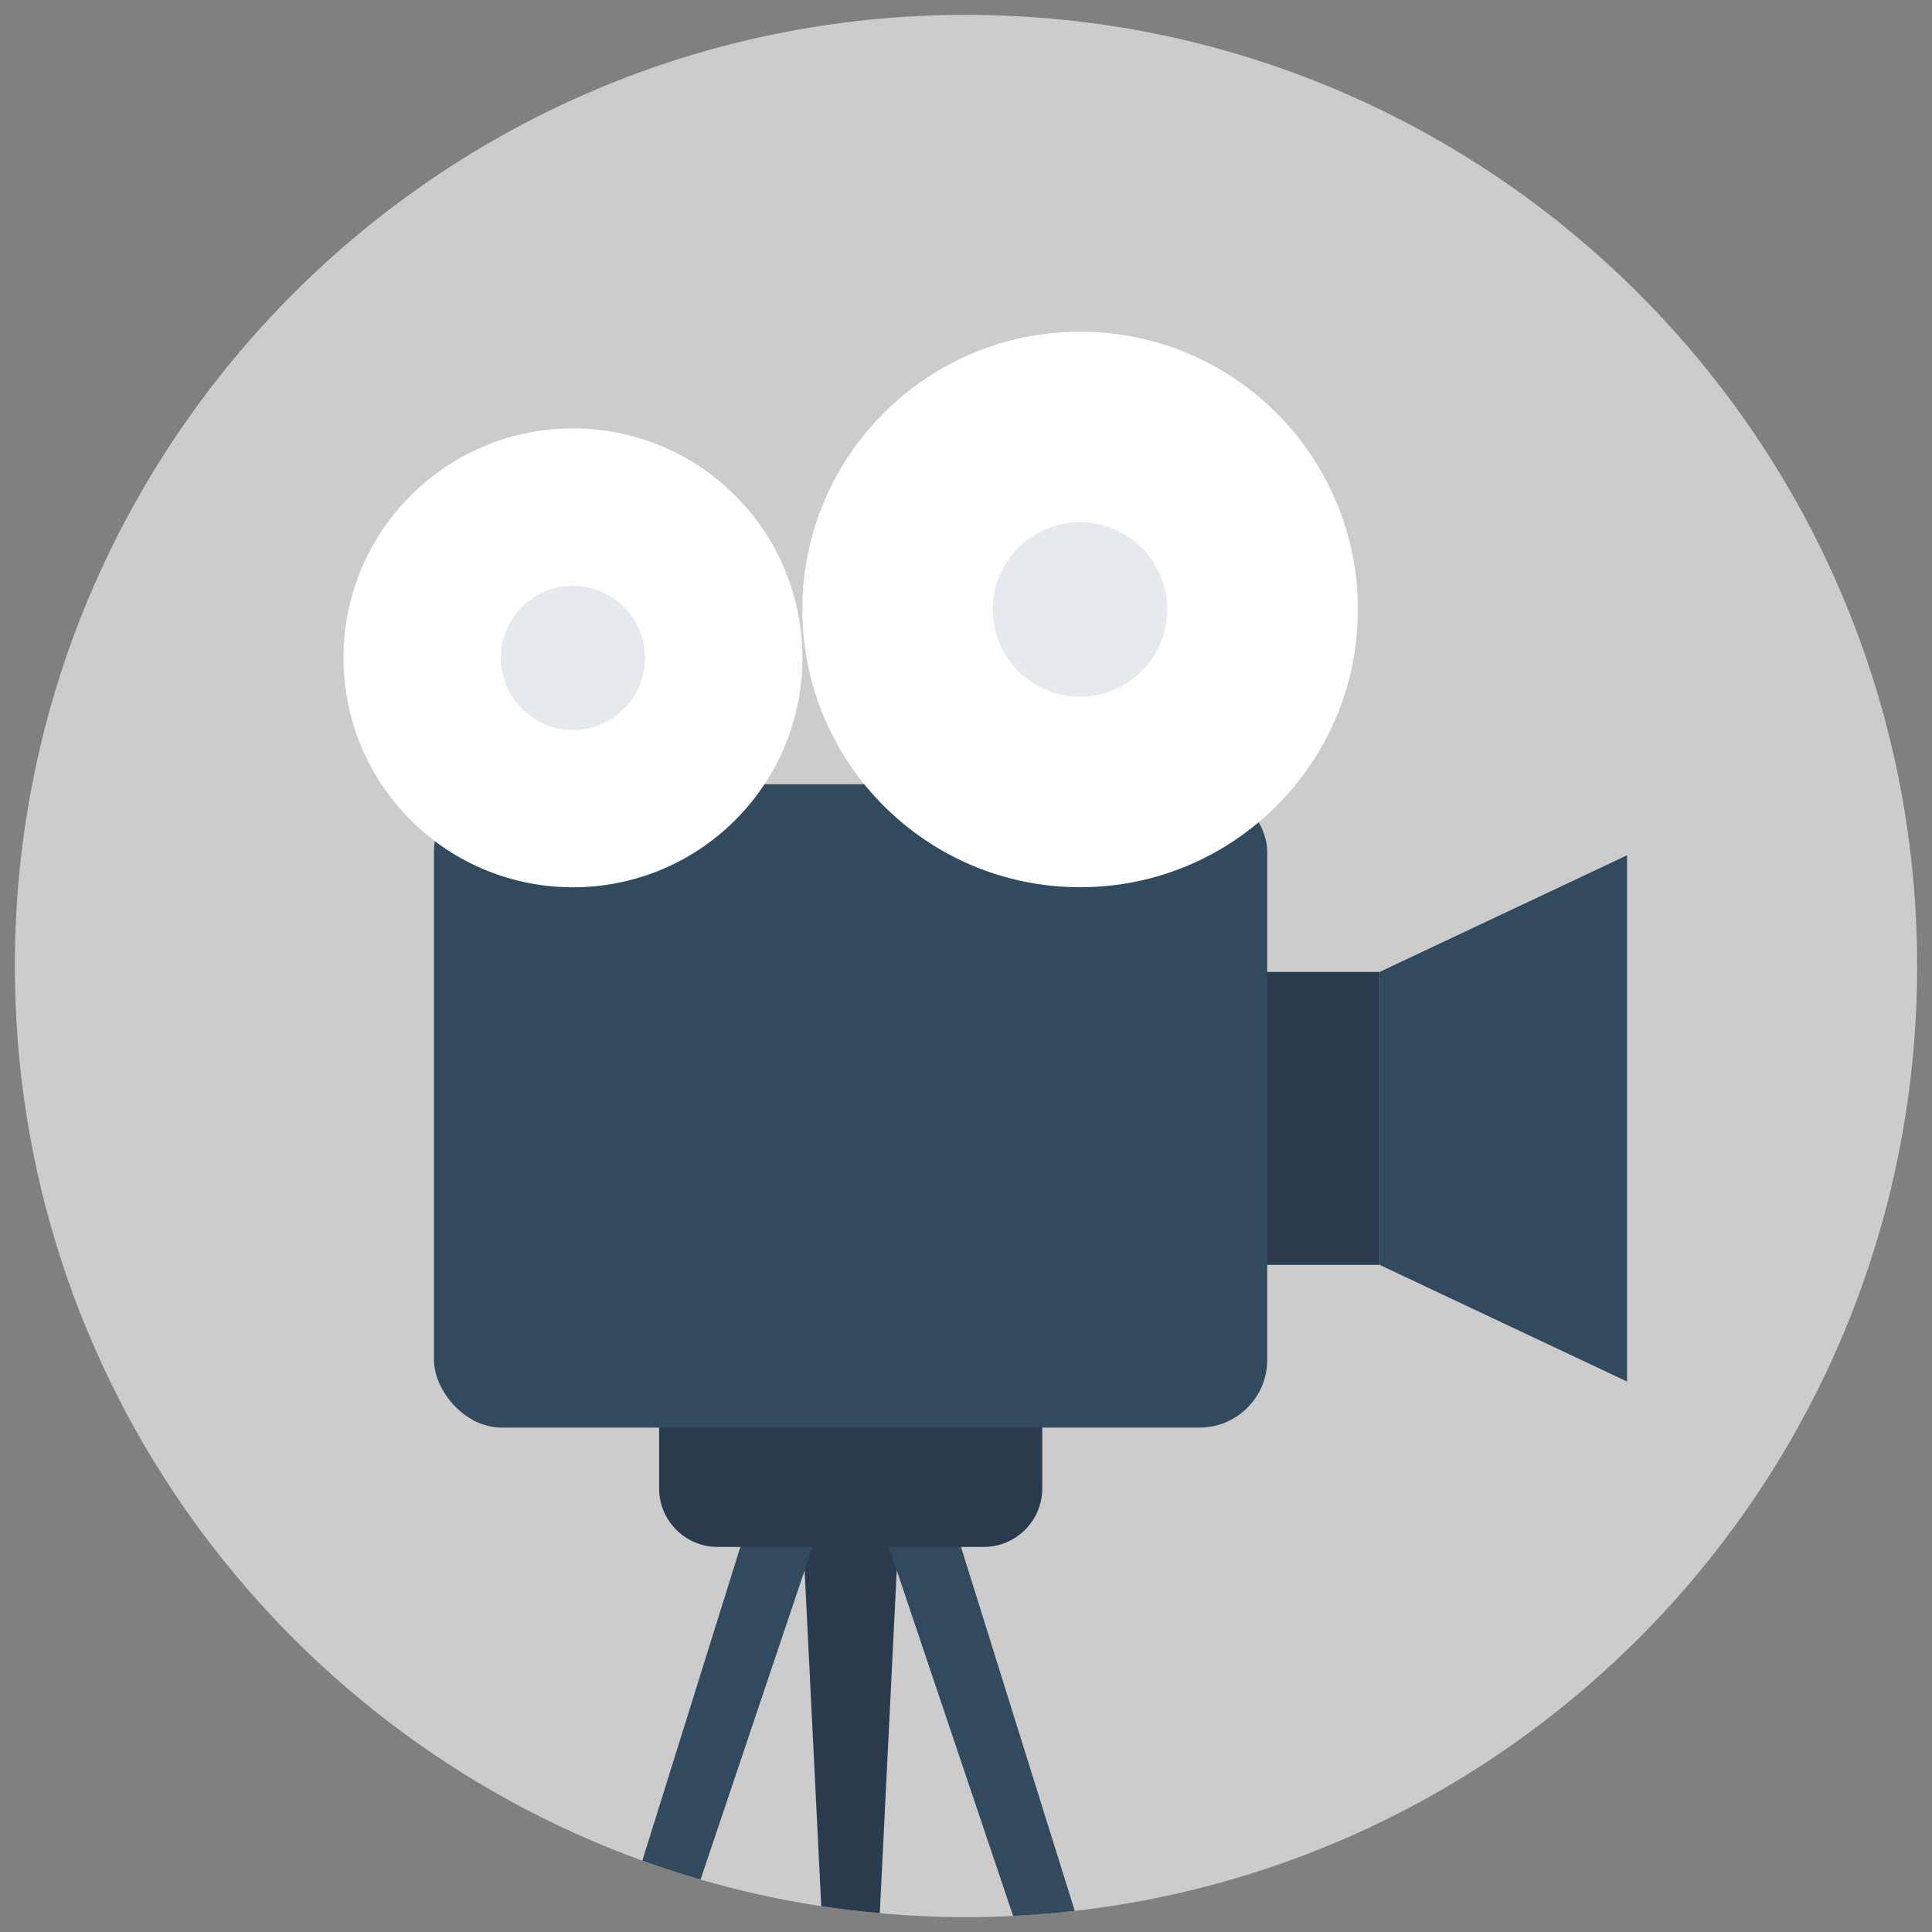
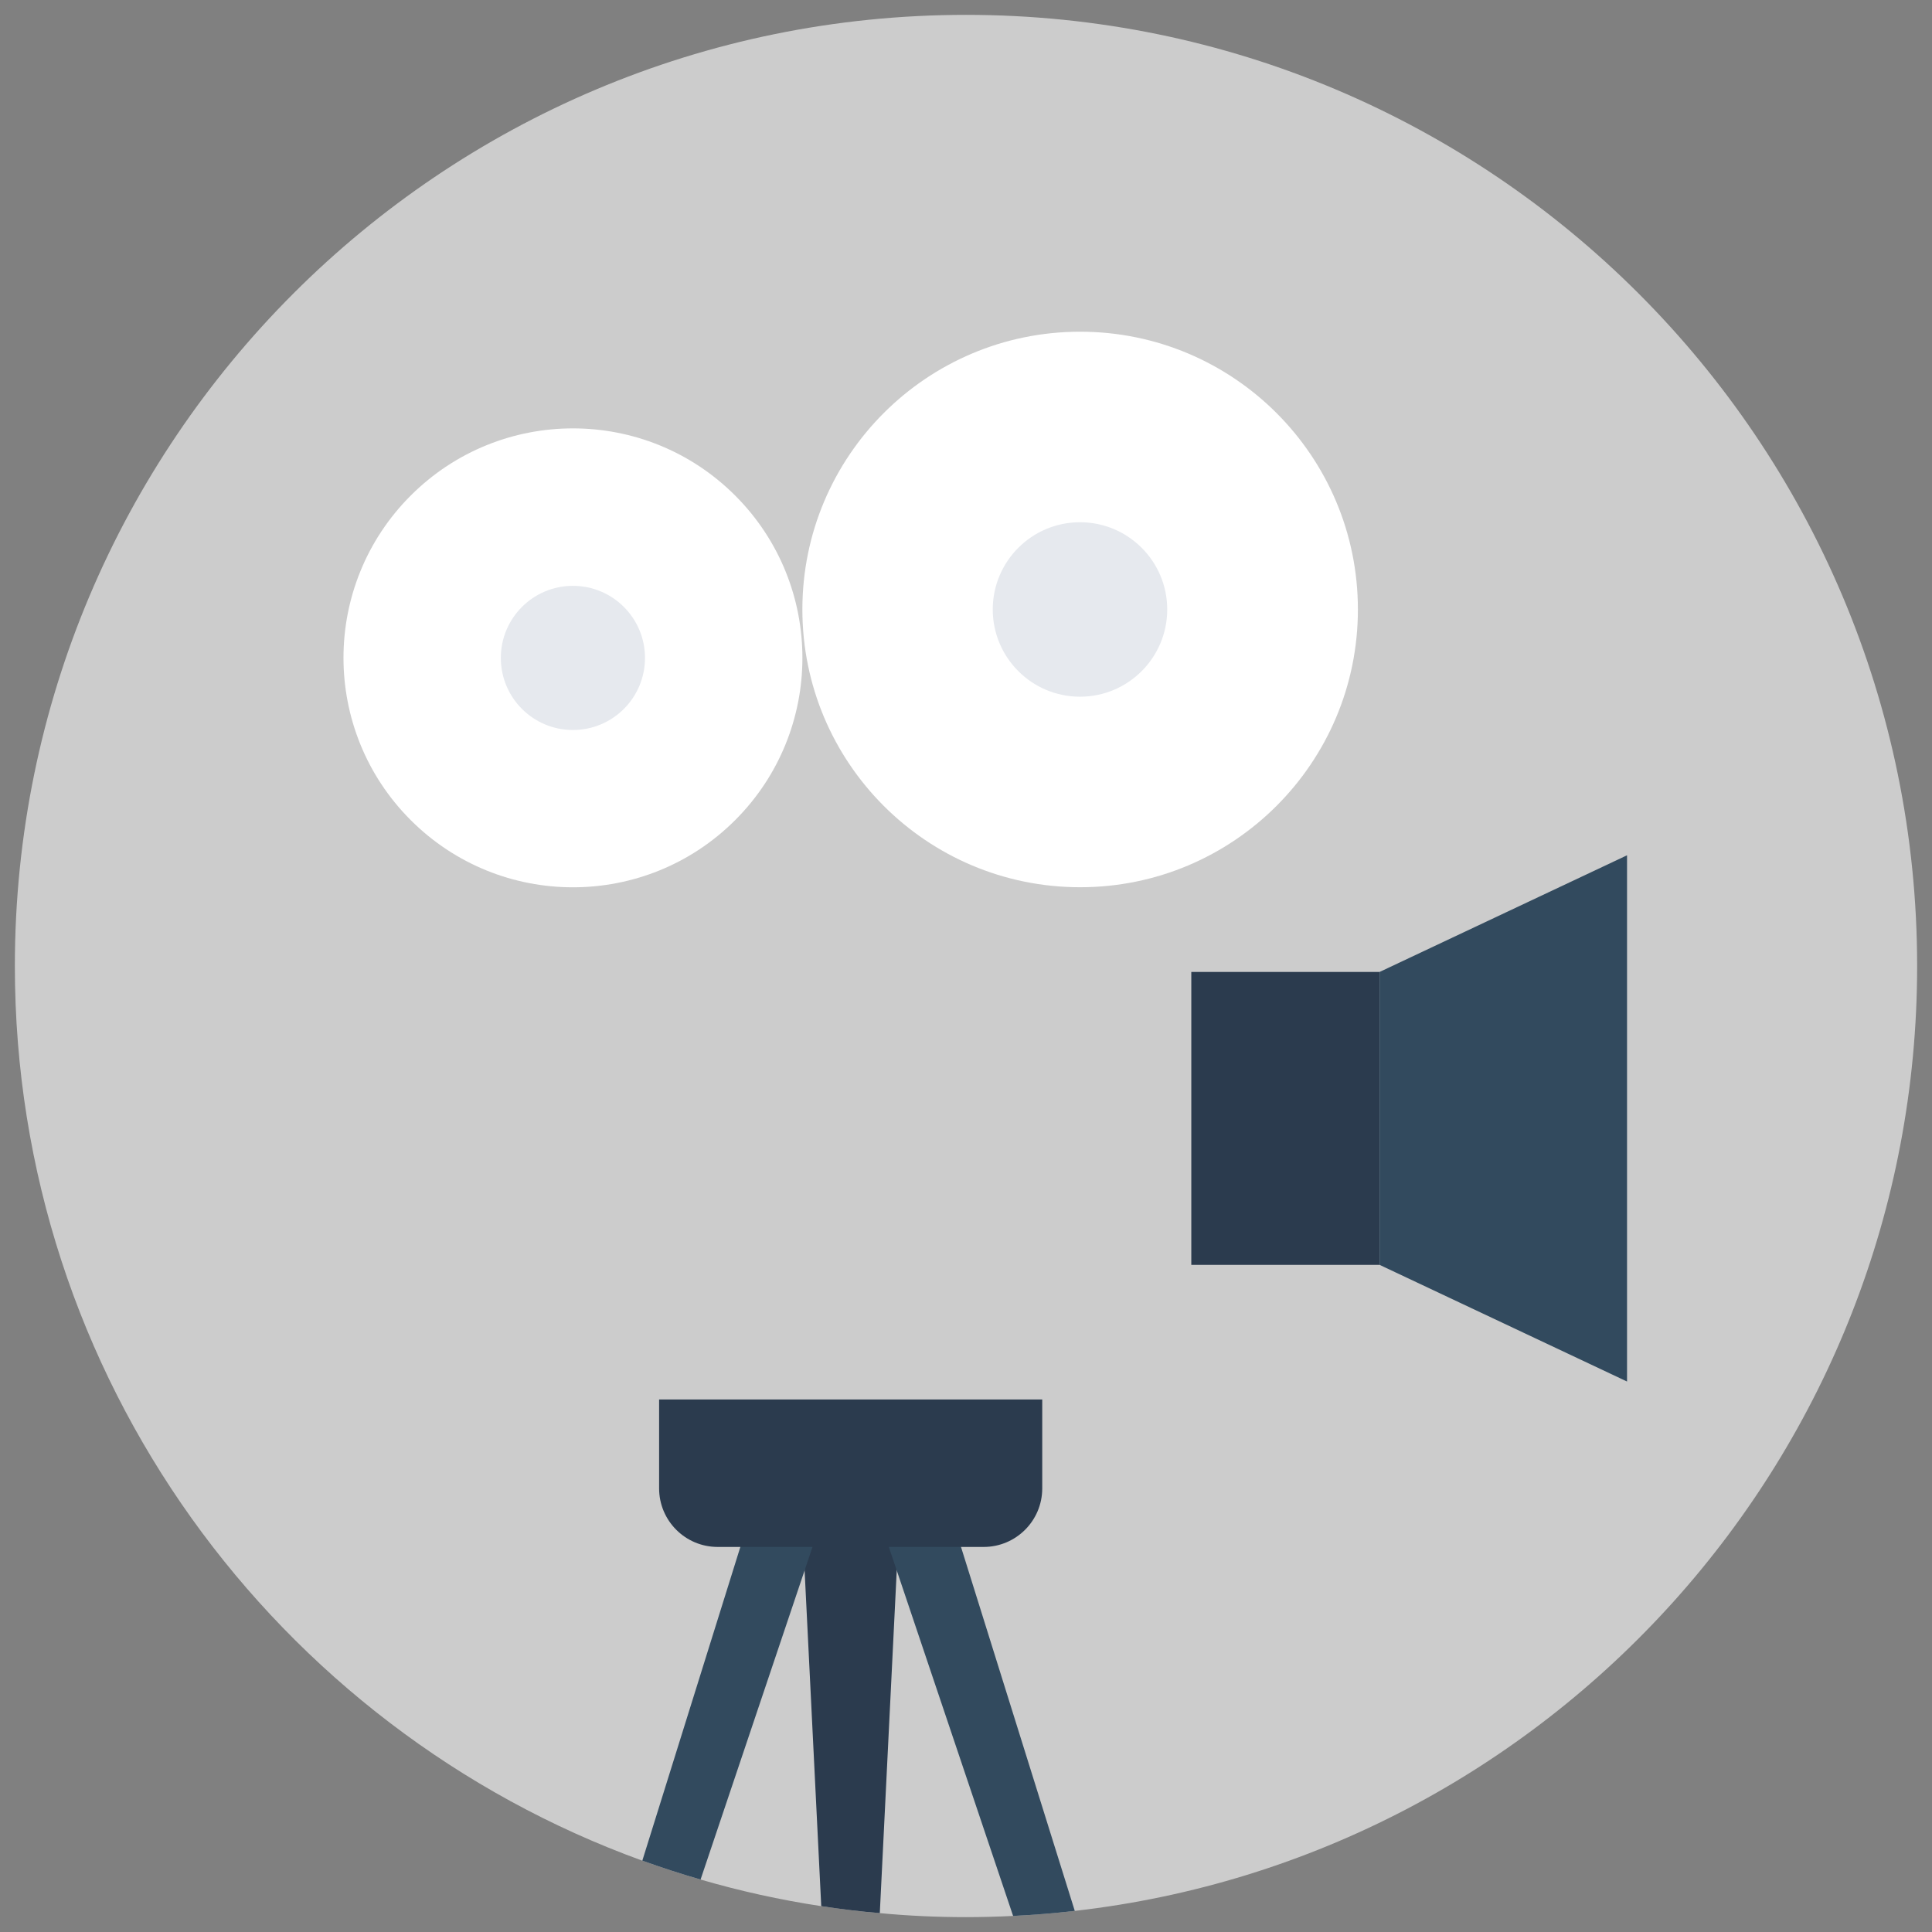
<svg xmlns="http://www.w3.org/2000/svg" id="_レイヤー_1" viewBox="0 0 130 130">
  <rect x="0" y="0" width="130" height="130" fill="#808080" stroke="none" />
  <defs>
    <style>.cls-1{fill:#e6e9ee;}.cls-2{fill:#ccc;}.cls-3{fill:#fff;}.cls-4{fill:#324a5e;}.cls-5{fill:#2b3b4e;}</style>
  </defs>
  <path class="cls-2" d="M129,65c0,32.87-24.78,59.95-56.68,63.58-1.37.16-2.75.27-4.15.34-1.05.05-2.11.08-3.17.08-1.96,0-3.89-.09-5.8-.27-1.33-.11-2.64-.27-3.94-.47-2.77-.42-5.48-1.02-8.12-1.79-1.33-.38-2.63-.81-3.92-1.27C18.6,116.28,1,92.7,1,65,1,29.65,29.66,1,65,1s64,28.65,64,64Z" />
  <path class="cls-5" d="M60.68,98.76l-.34,6.91-1.14,23.06c-1.33-.11-2.64-.27-3.94-.47l-1.12-22.59-.34-6.91h6.88Z" />
  <path class="cls-4" d="M72.32,128.58c-1.37.16-2.75.27-4.15.34l-7.83-23.25-2.33-6.91-.2-.6h5l9.51,30.42Z" />
  <path class="cls-4" d="M56.67,98.16l-.2.6-2.33,6.91-7,20.8c-1.33-.38-2.63-.81-3.92-1.27l8.45-27.04h5Z" />
  <path class="cls-5" d="M44.35,94.17v5.98c0,2.17,1.76,3.94,3.94,3.94h17.9c2.17,0,3.94-1.76,3.94-3.94v-5.98h-25.78Z" />
  <rect class="cls-5" x="80.16" y="65.4" width="12.67" height="19.71" />
  <polygon class="cls-4" points="109.48 57.55 92.83 65.4 92.83 85.11 109.48 92.96 109.48 57.55" />
-   <rect class="cls-4" x="29.2" y="52.77" width="56.07" height="43.29" rx="4.56" ry="4.56" />
  <circle class="cls-3" cx="72.68" cy="41.01" r="18.69" />
  <path class="cls-1" d="M66.8,41.01c0,3.24,2.63,5.87,5.87,5.87s5.87-2.63,5.87-5.87-2.63-5.87-5.87-5.87-5.87,2.63-5.87,5.87Z" />
  <circle class="cls-3" cx="38.55" cy="44.27" r="15.44" transform="translate(-20.01 40.22) rotate(-45)" />
  <path class="cls-1" d="M33.7,44.27c0,2.68,2.17,4.85,4.85,4.85s4.85-2.17,4.85-4.85-2.17-4.85-4.85-4.85-4.85,2.17-4.85,4.85Z" />
</svg>